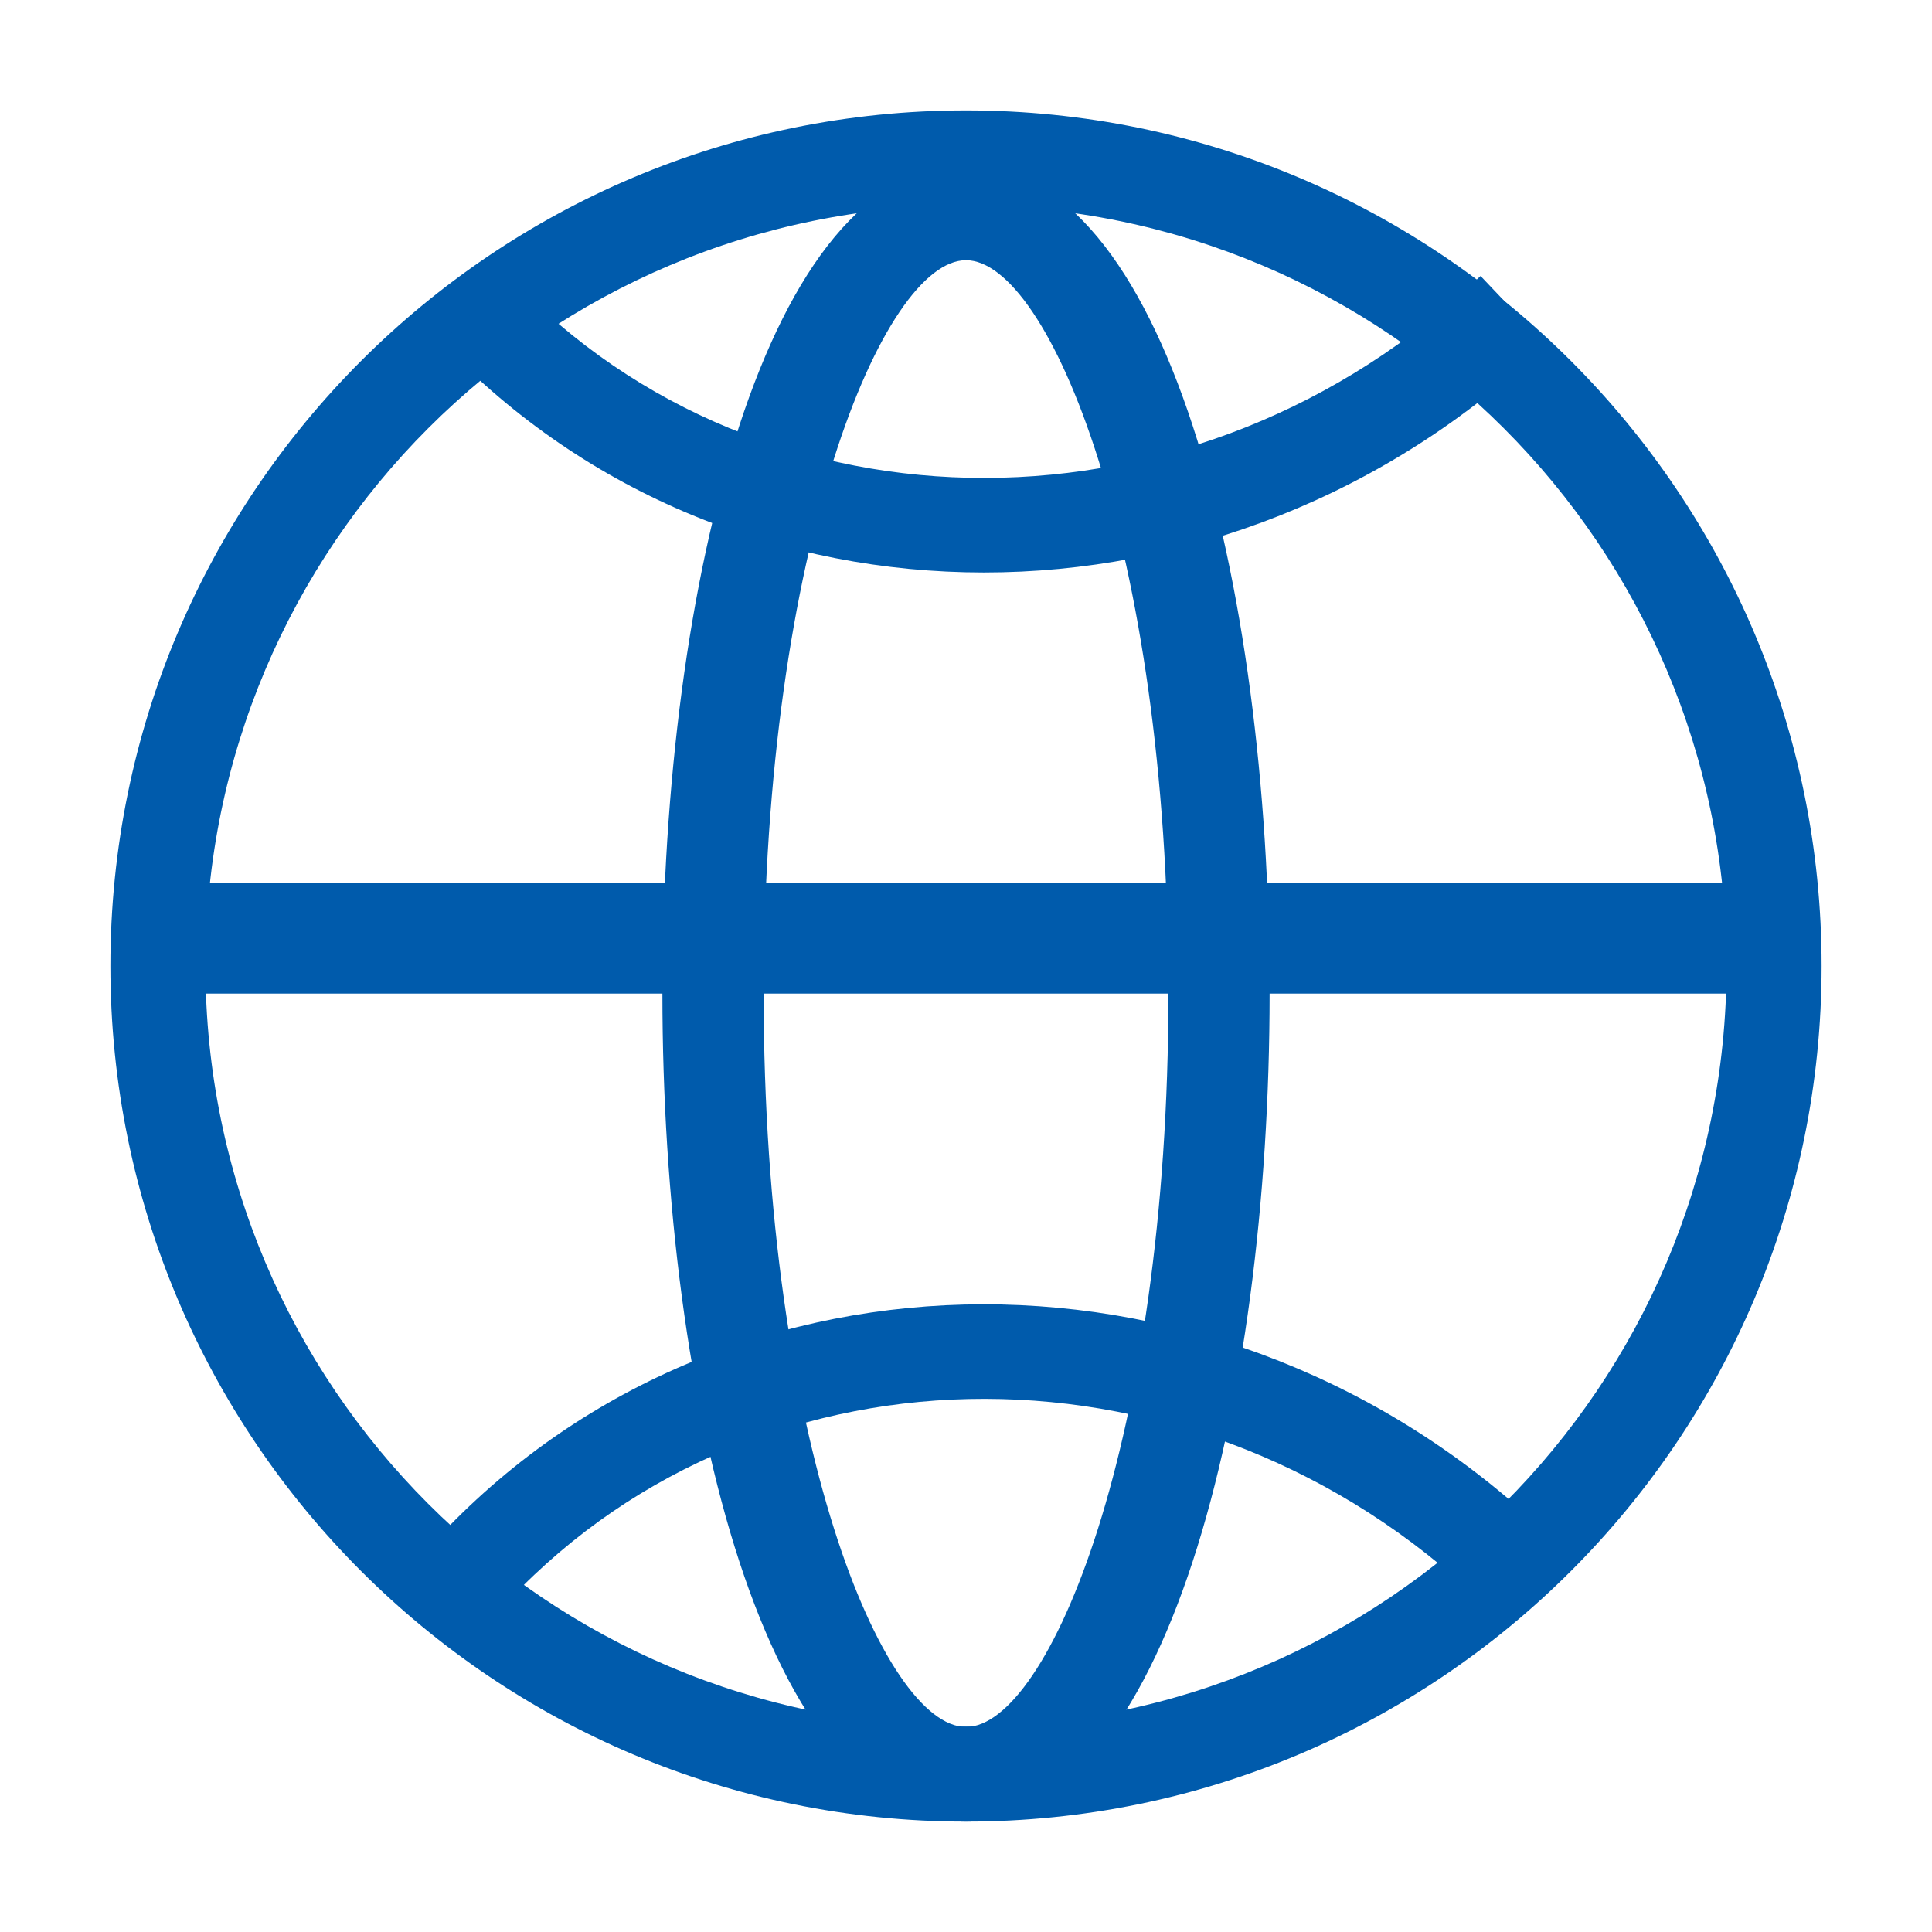
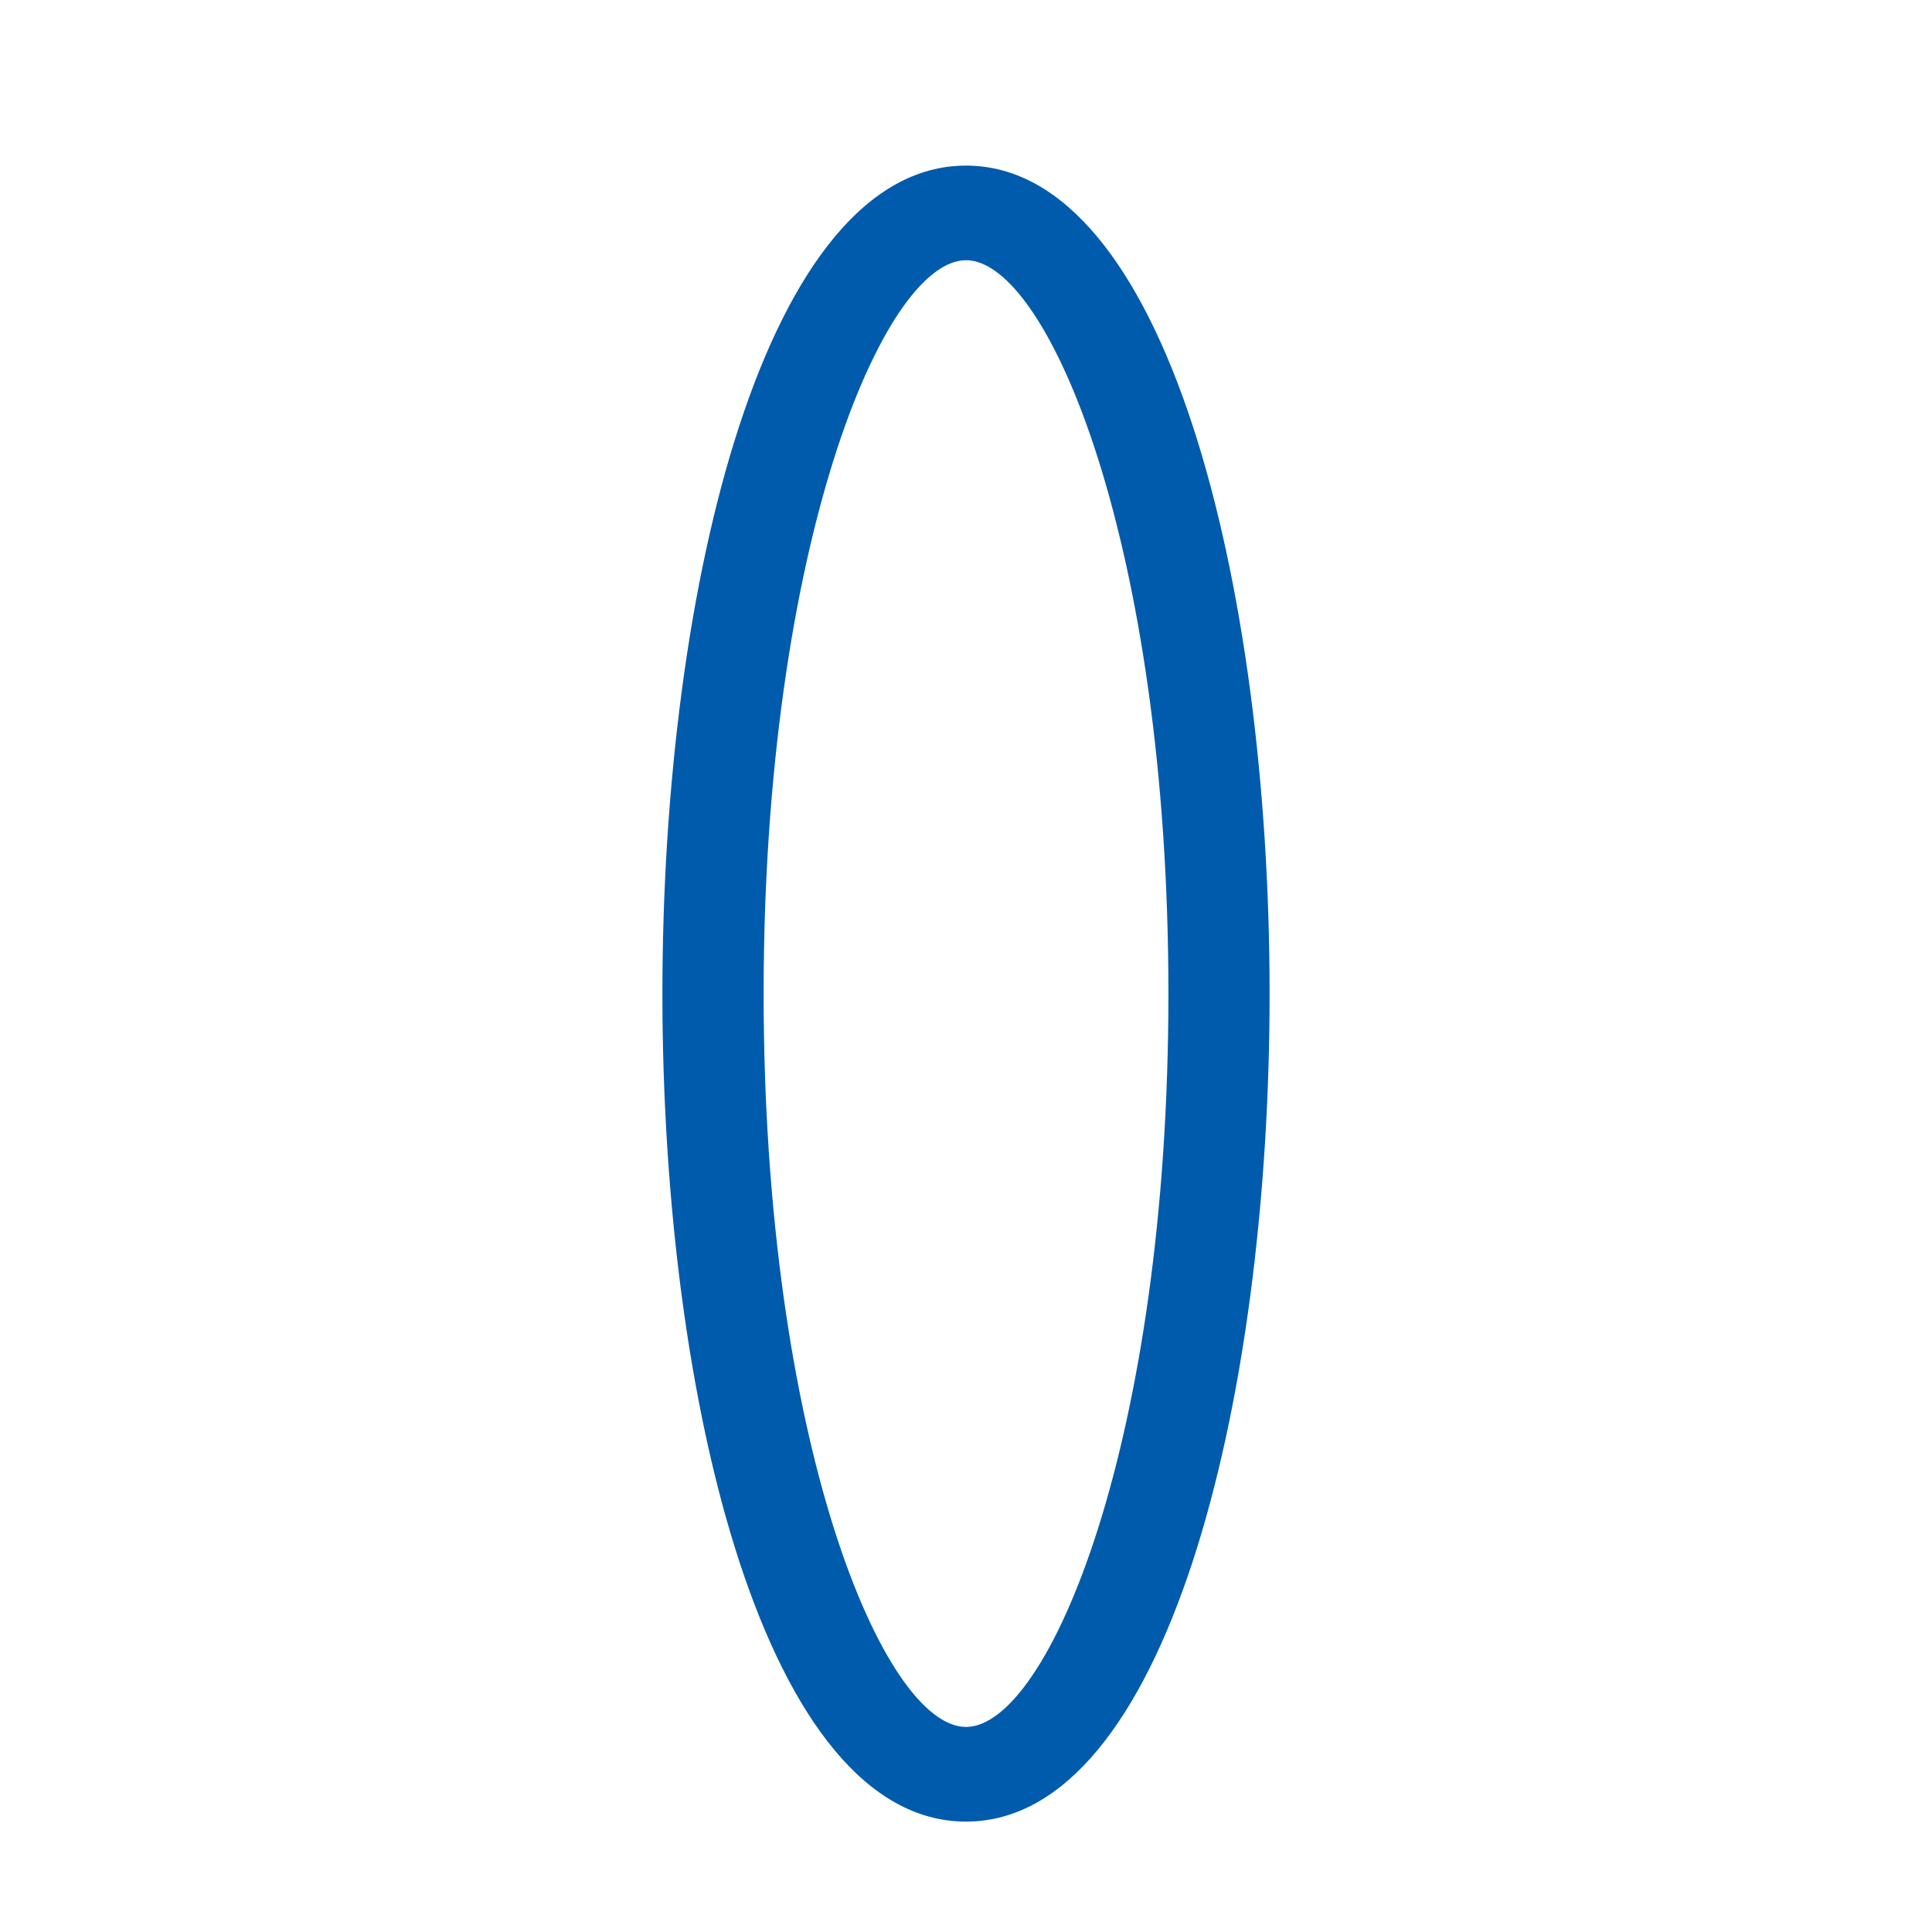
<svg xmlns="http://www.w3.org/2000/svg" width="35" height="35" viewBox="0 0 35 35" fill="none">
-   <path d="M17.5 2C8.94 2 2 8.94 2 17.5C2 26.06 8.94 33 17.5 33C26.06 33 33 26.06 33 17.5C33 8.94 26.06 2 17.5 2ZM17.5 31.278C9.891 31.278 3.722 25.11 3.722 17.5C3.722 9.891 9.891 3.723 17.5 3.723C25.109 3.723 31.278 9.891 31.278 17.5C31.278 25.11 25.11 31.278 17.5 31.278Z" fill="#005BAC" />
-   <path d="M3 16H32V18H3V16Z" fill="#005BAC" />
  <path d="M17.5 33C13.889 33 12 25.454 12 18C12 10.546 13.889 3 17.5 3C21.111 3 23 10.546 23 18C23 25.454 21.111 33 17.5 33ZM17.5 4.714C16.005 4.714 13.834 9.89 13.834 18C13.834 26.11 16.005 31.285 17.5 31.285C18.995 31.285 21.167 26.11 21.167 18C21.167 9.89 18.995 4.714 17.5 4.714Z" fill="#005BAC" />
-   <path d="M17.825 10.371C14.197 10.371 10.632 8.984 8 6.212L9.237 5.029C13.841 9.88 21.729 9.866 26.822 5L28 6.241C25.118 8.994 21.44 10.371 17.825 10.371ZM26.822 29C21.73 24.134 13.841 24.12 9.237 28.971L8 27.788C13.252 22.255 22.225 22.24 28 27.759L26.822 29Z" fill="#005BAC" />
</svg>